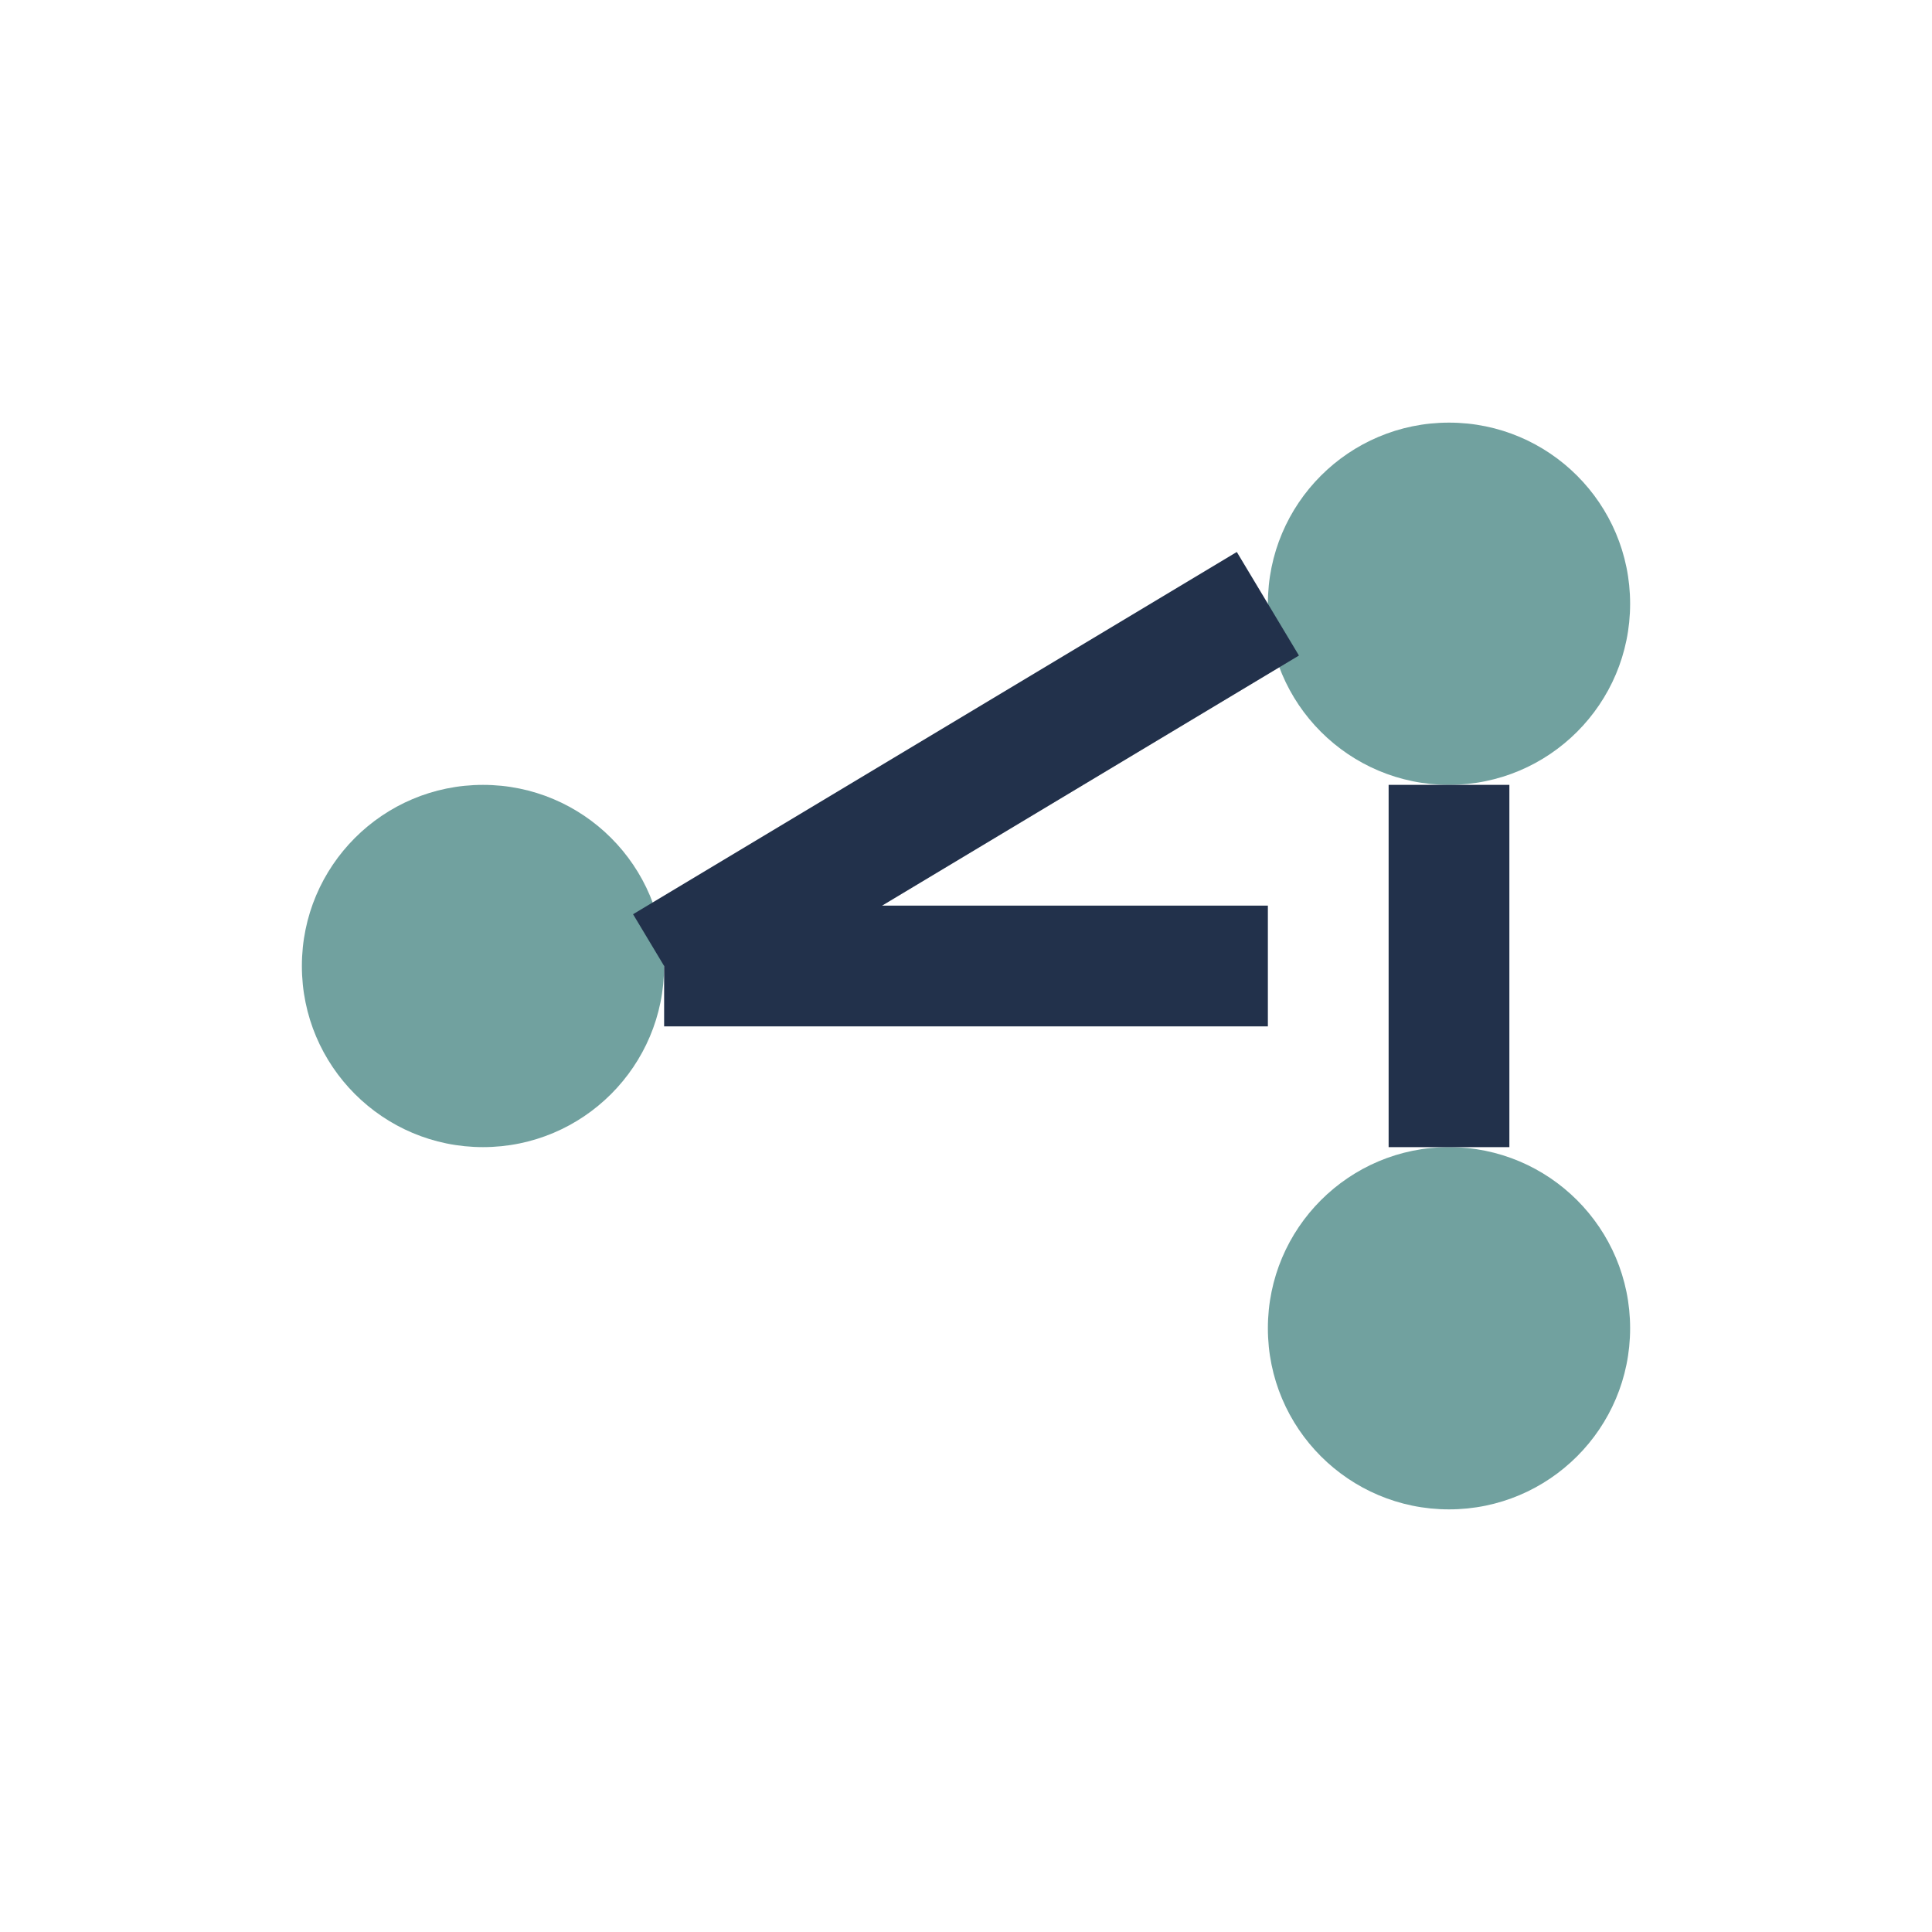
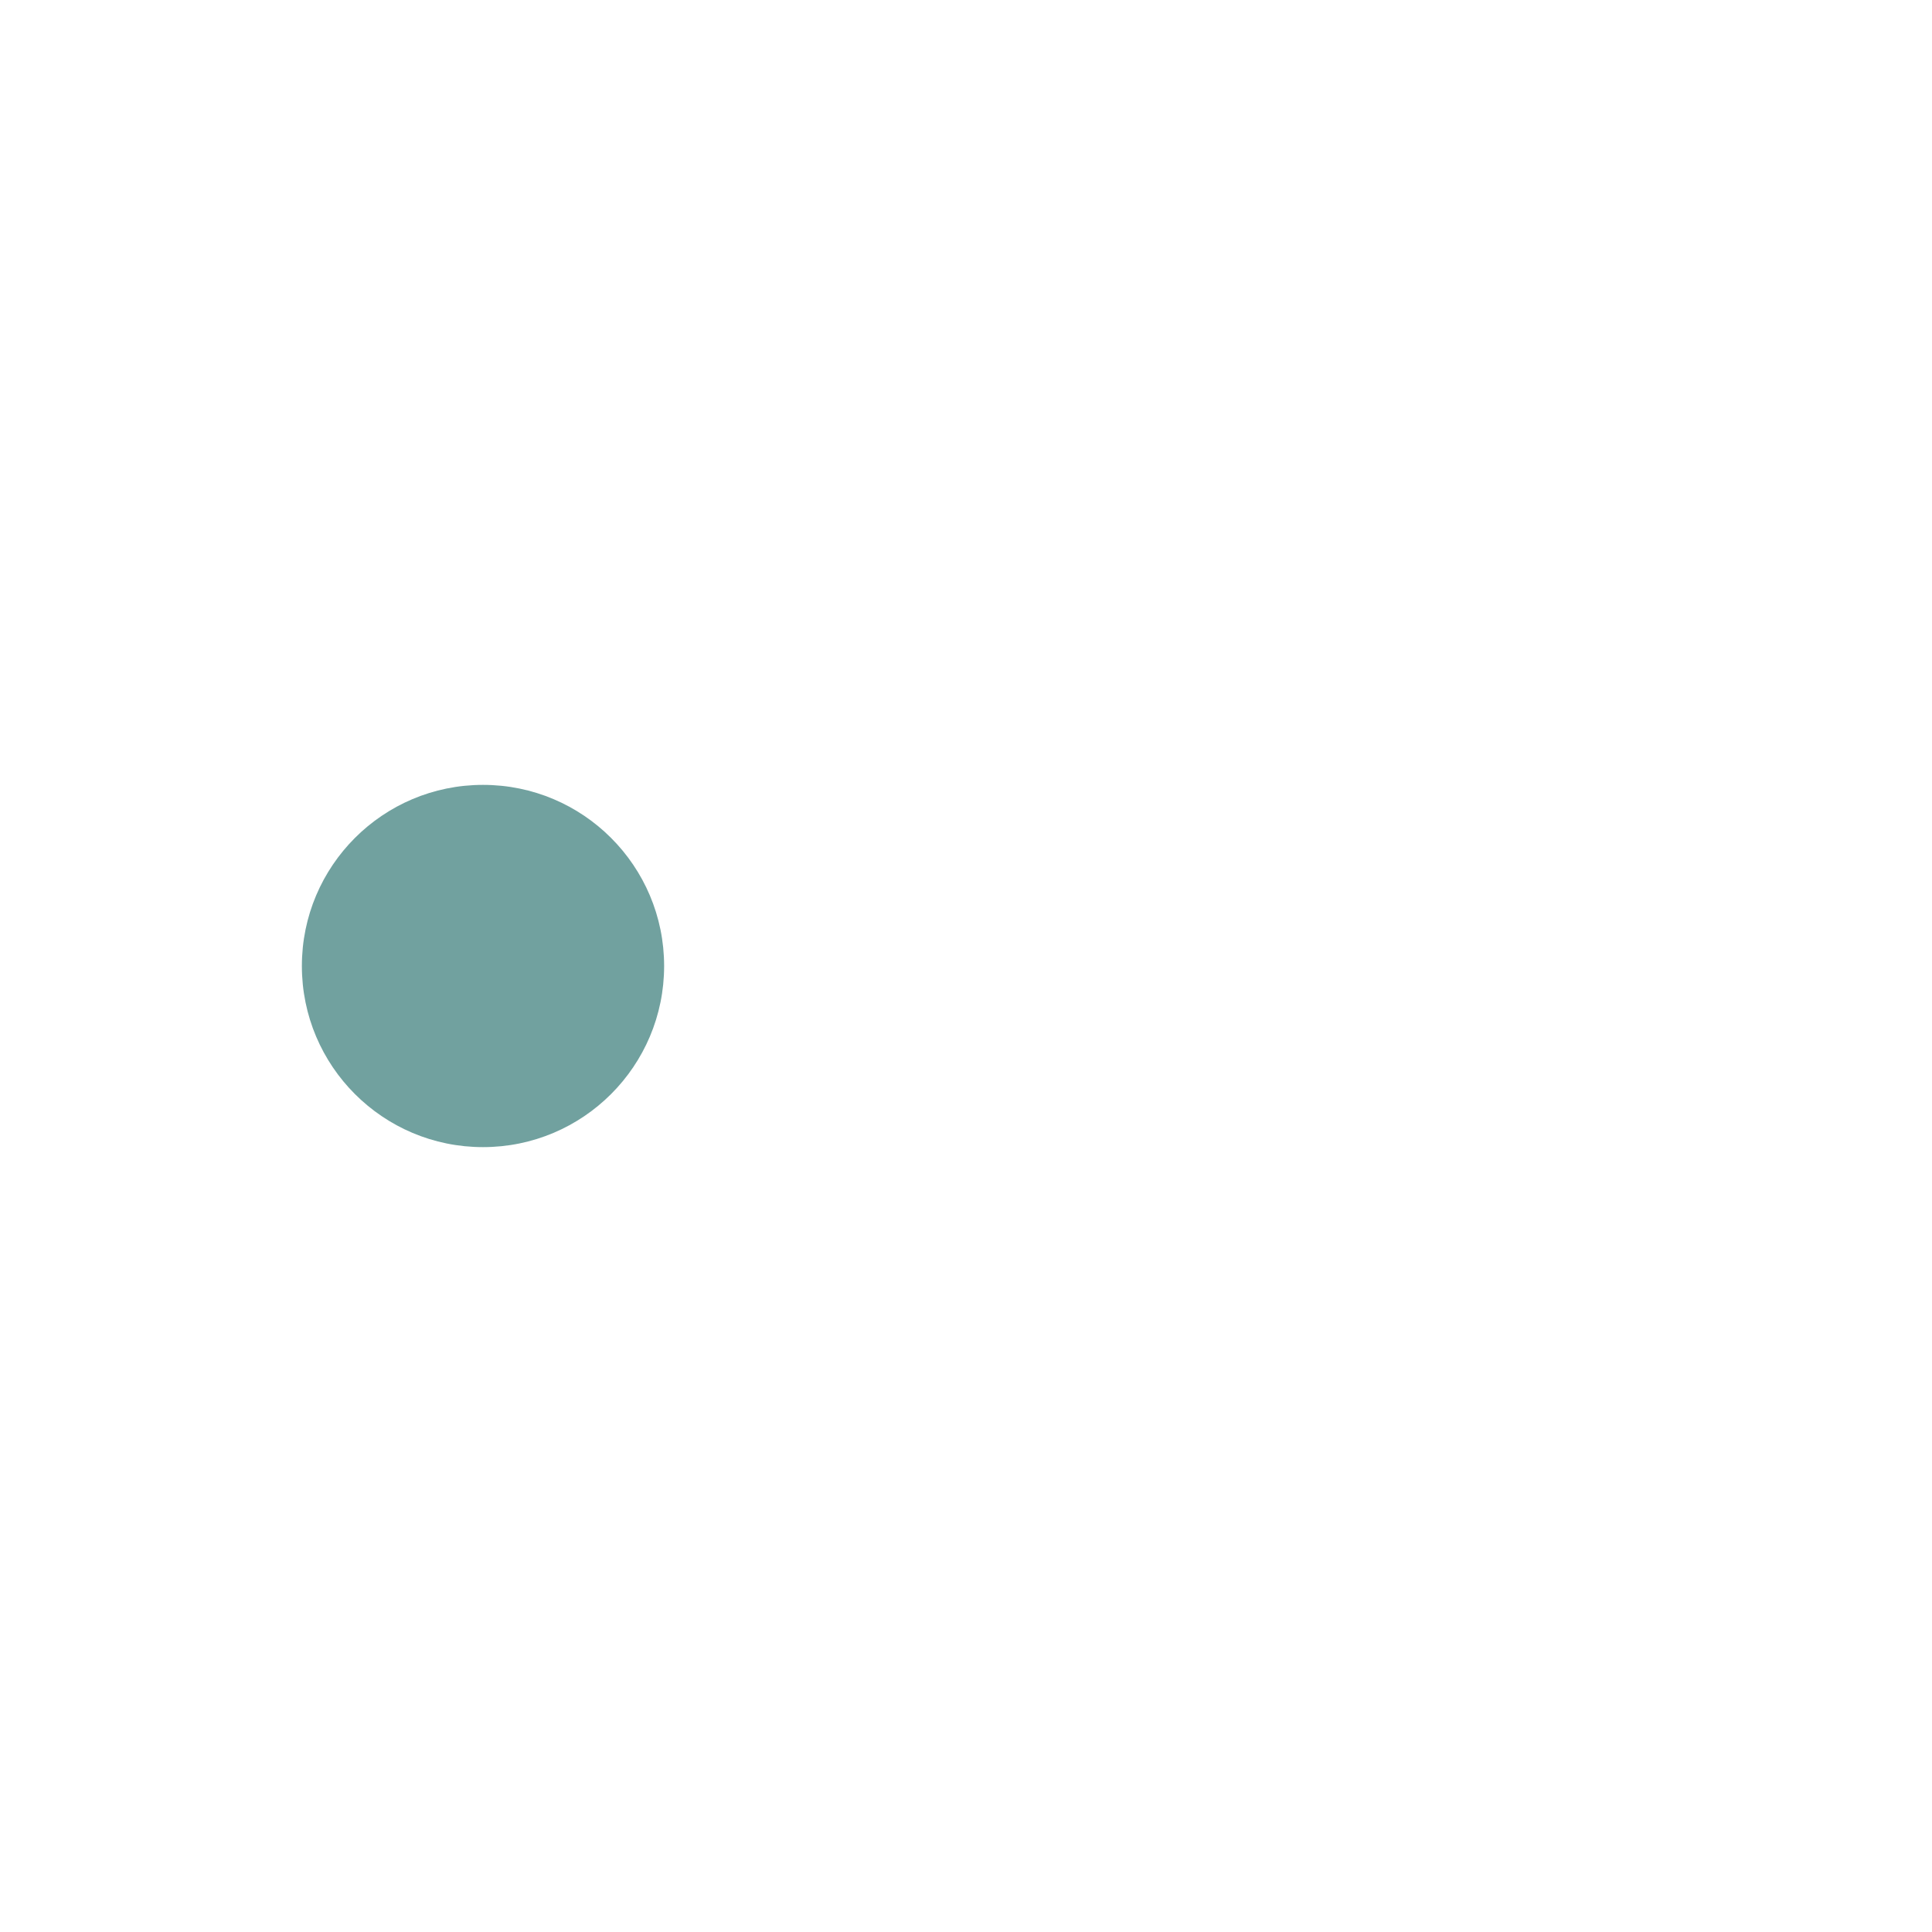
<svg xmlns="http://www.w3.org/2000/svg" width="32" height="32" viewBox="0 0 32 32">
  <circle cx="8" cy="16" r="3" fill="#71A19F" />
-   <circle cx="24" cy="10" r="3" fill="#71A19F" />
-   <circle cx="24" cy="22" r="3" fill="#71A19F" />
-   <path d="M11 16h10M24 13v6M11 16l10-6" stroke="#22314B" stroke-width="2" />
</svg>